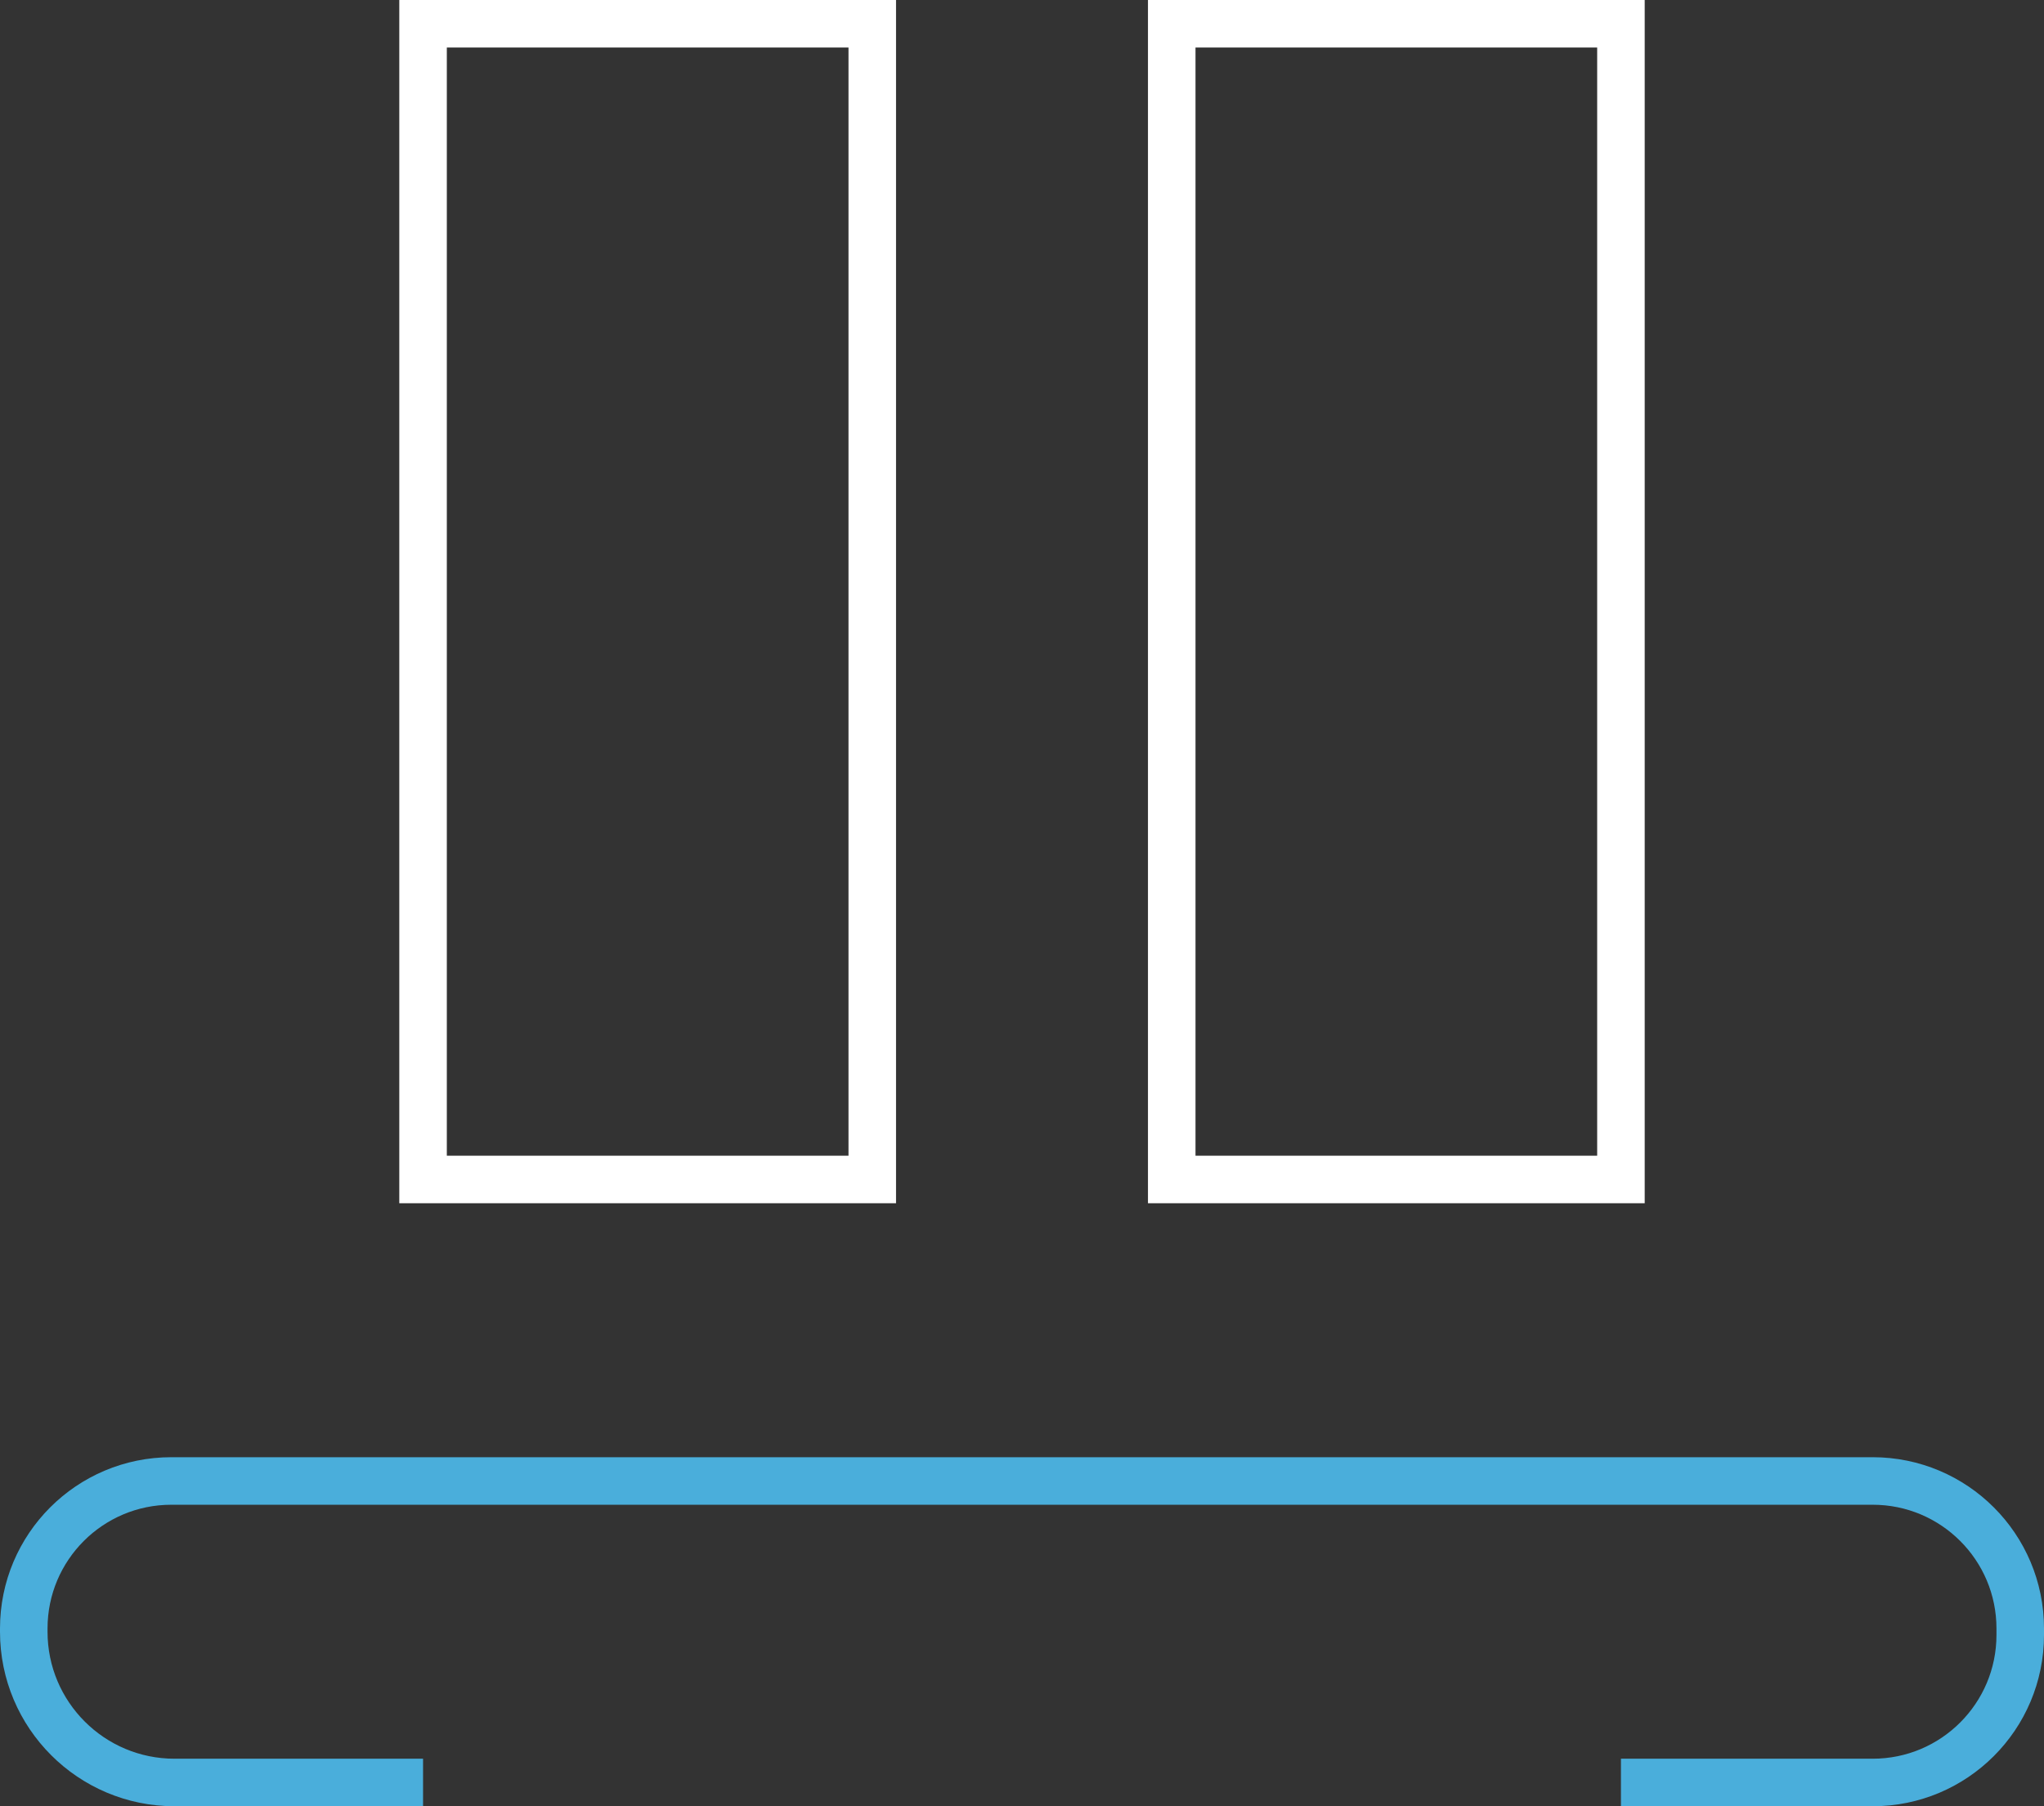
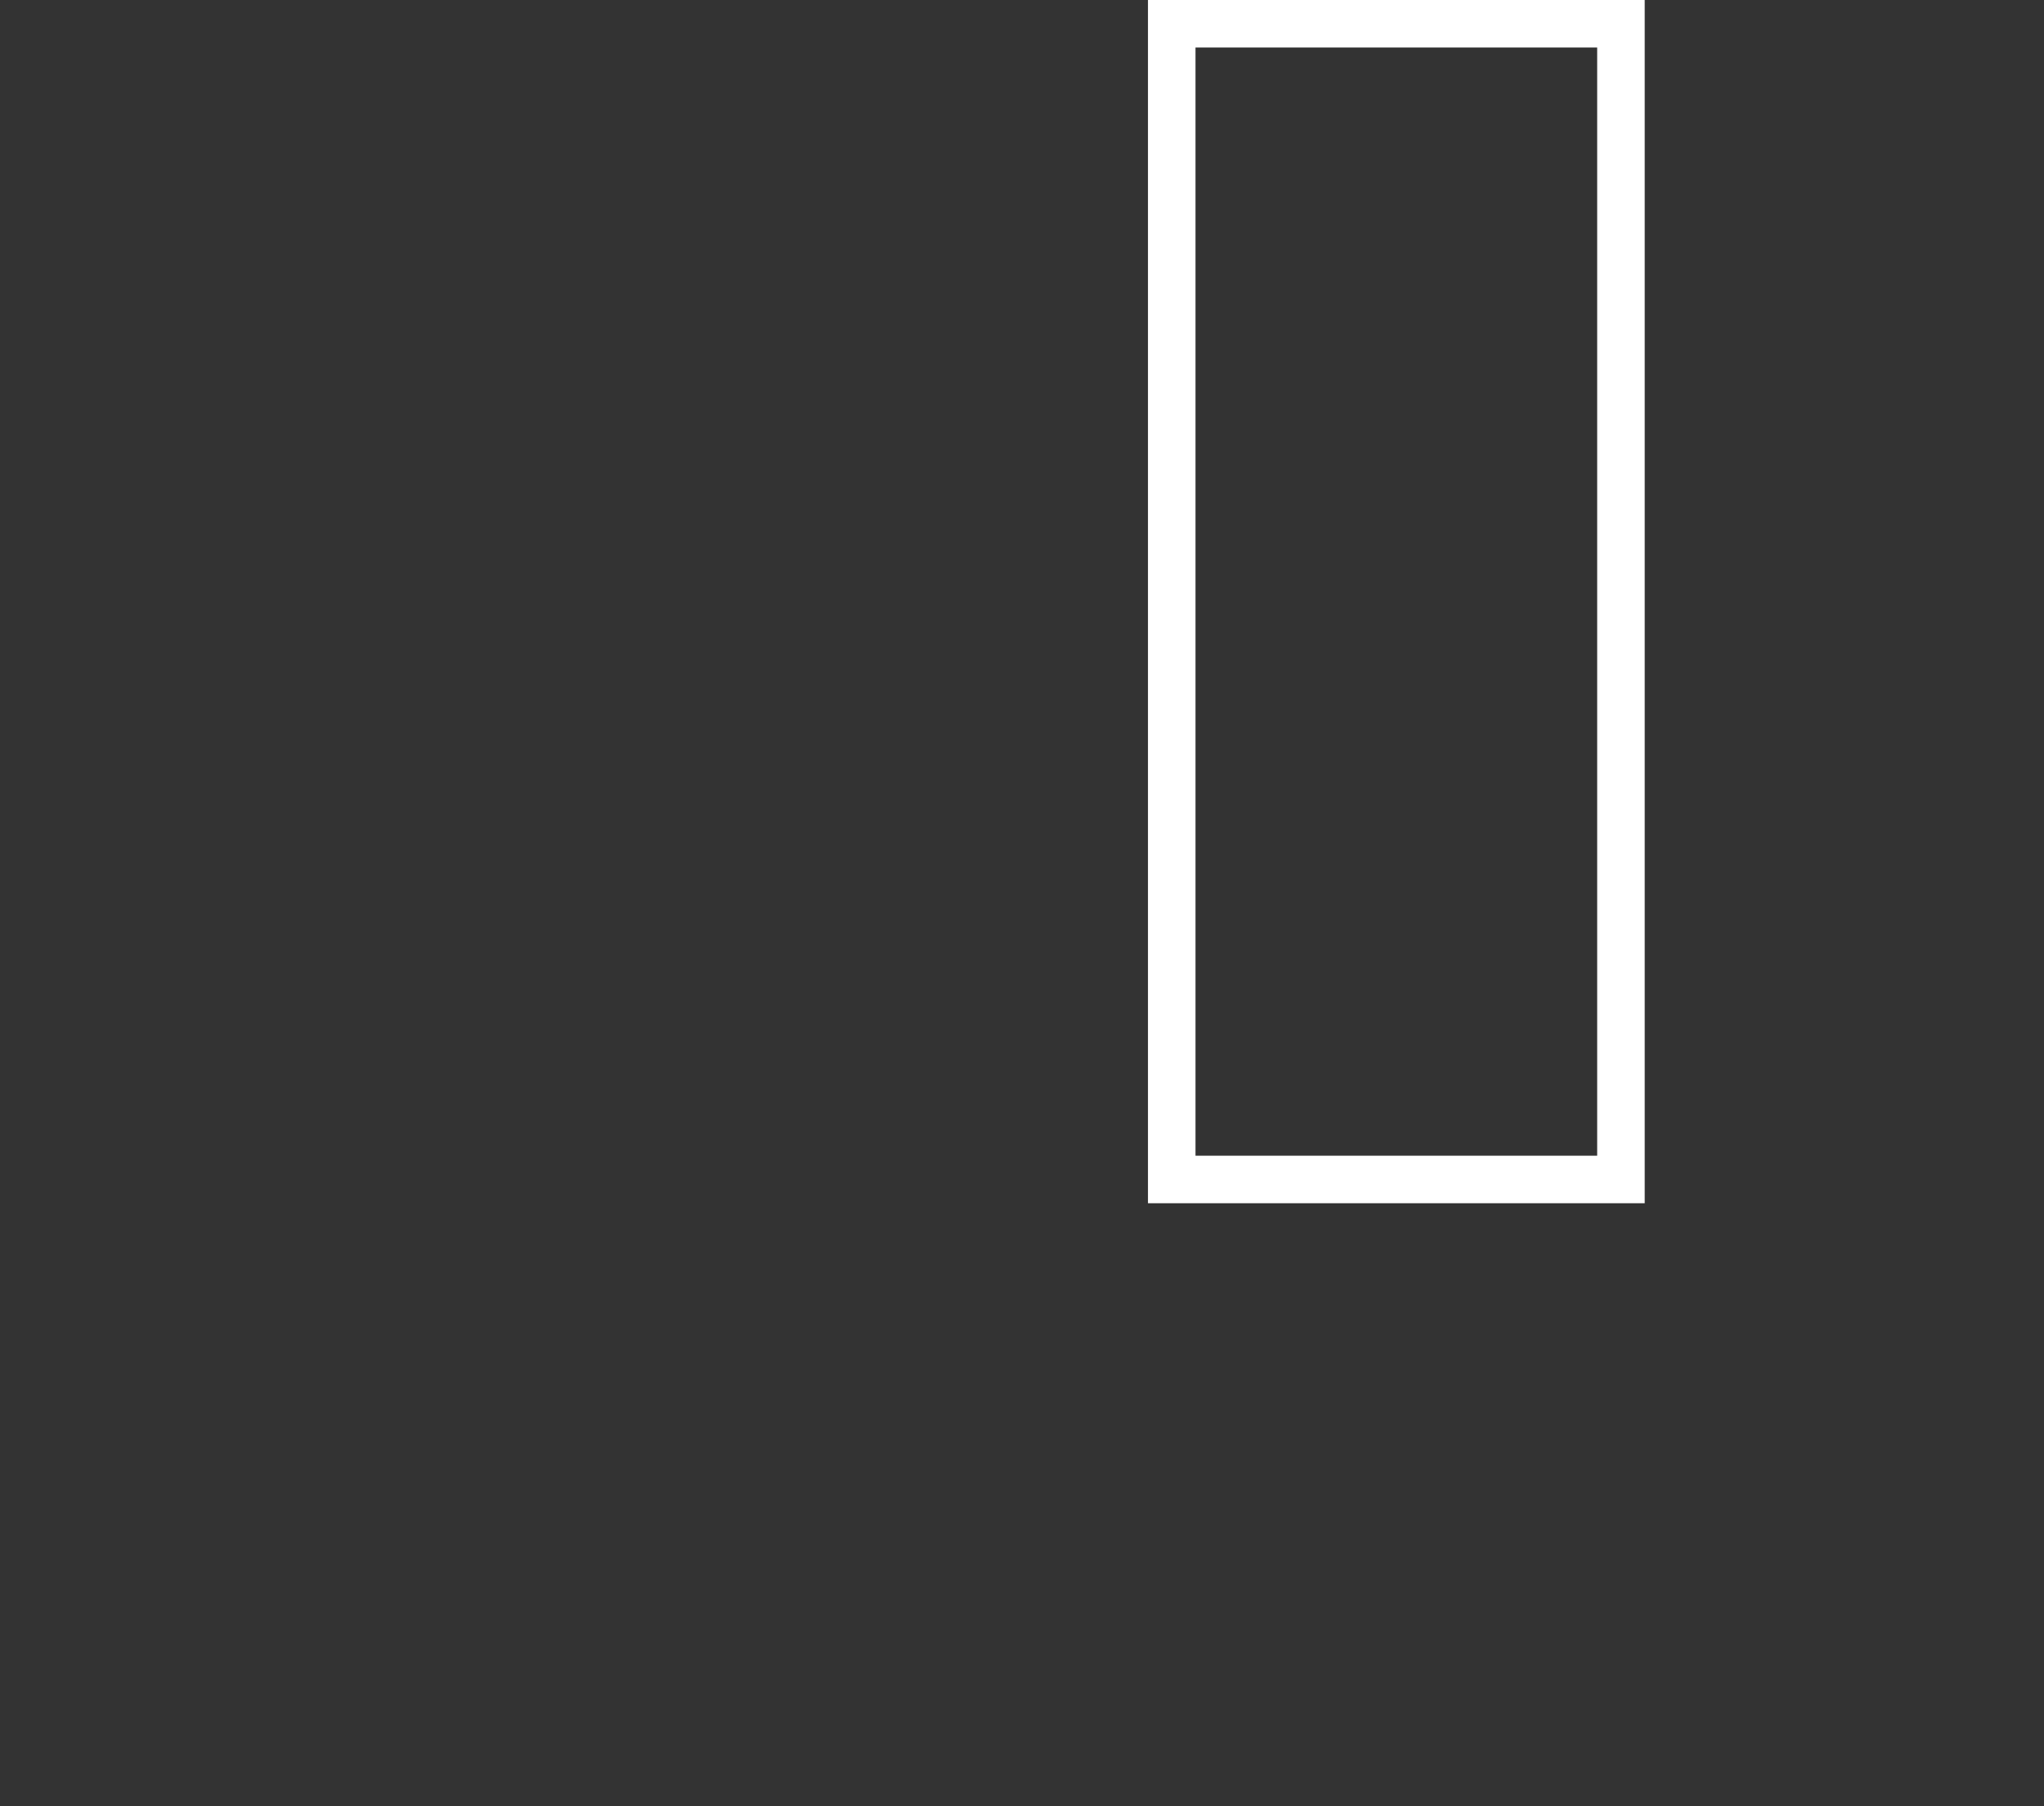
<svg xmlns="http://www.w3.org/2000/svg" width="86px" height="76px" viewBox="0 0 86 76" version="1.1">
  <rect x="0" y="0" width="86" height="76" fill="#333333" stroke="none" />
  <title>serializzazione-e-aggregazione</title>
  <g id="Stati-per-sviluppo" stroke="none" stroke-width="1" fill="none" fill-rule="evenodd">
    <g id="Icone-servizi" transform="translate(-951, -60)" stroke-width="2">
      <g id="serializzazione-e-aggregazione" transform="translate(952, 61)">
-         <path d="M67.2,61.314 L77.657,61.314 C81.16,61.314 84,64.154 84,67.657 L84,67.793 C84,71.221 81.221,74 77.793,74 L6.207,74 C2.779,74 2.1961899e-15,71.221 0,67.793 L0,67.522 C-4.19833064e-16,64.093 2.779,61.314 6.207,61.314 L16.8,61.314 L16.8,61.314" id="Rectangle-Copy-17" stroke="#4AAEDB" transform="translate(42, 67.657) rotate(-180) translate(-42, -67.657) " />
        <polygon id="Rectangle-Copy-18" stroke="#FFFFFF" transform="translate(57.75, 24.314) rotate(-270) translate(-57.75, -24.314) " points="82.064 33.764 33.436 33.764 33.436 14.864 82.064 14.864" />
-         <polygon id="Rectangle-Copy-19" stroke="#FFFFFF" transform="translate(26.25, 24.314) rotate(-270) translate(-26.25, -24.314) " points="50.564 33.764 1.936 33.764 1.936 14.864 50.564 14.864" />
      </g>
    </g>
  </g>
</svg>